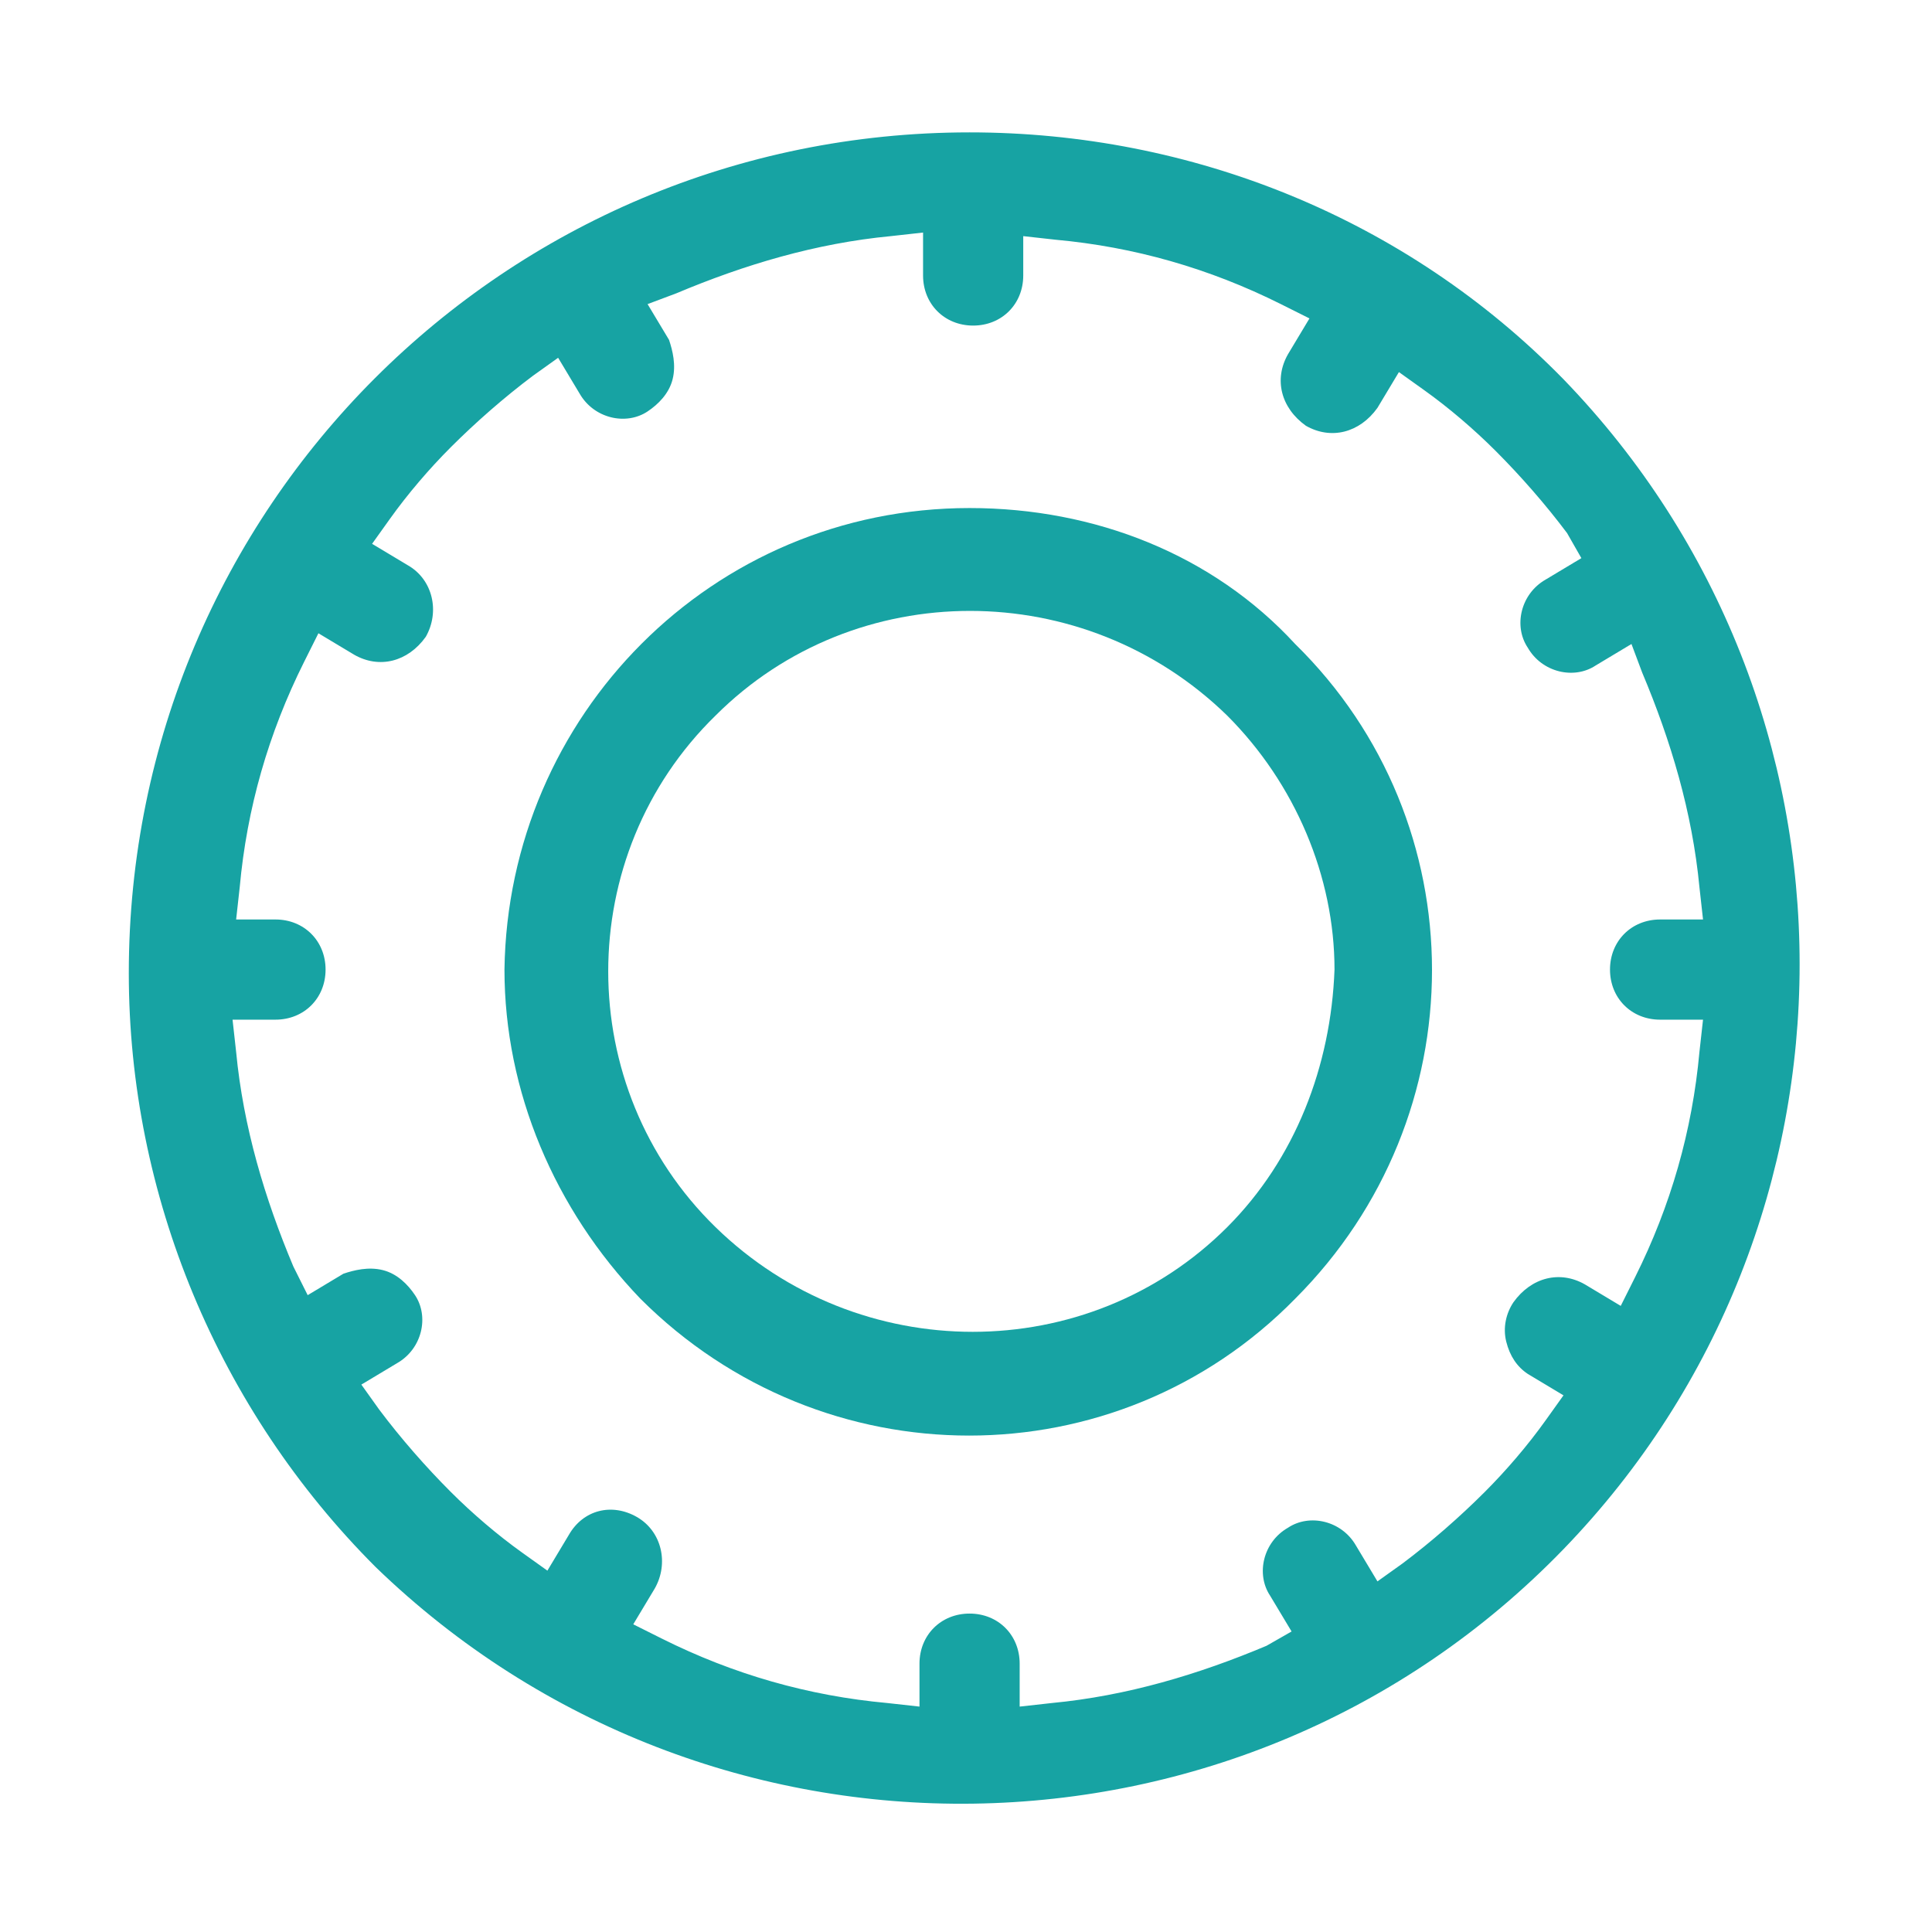
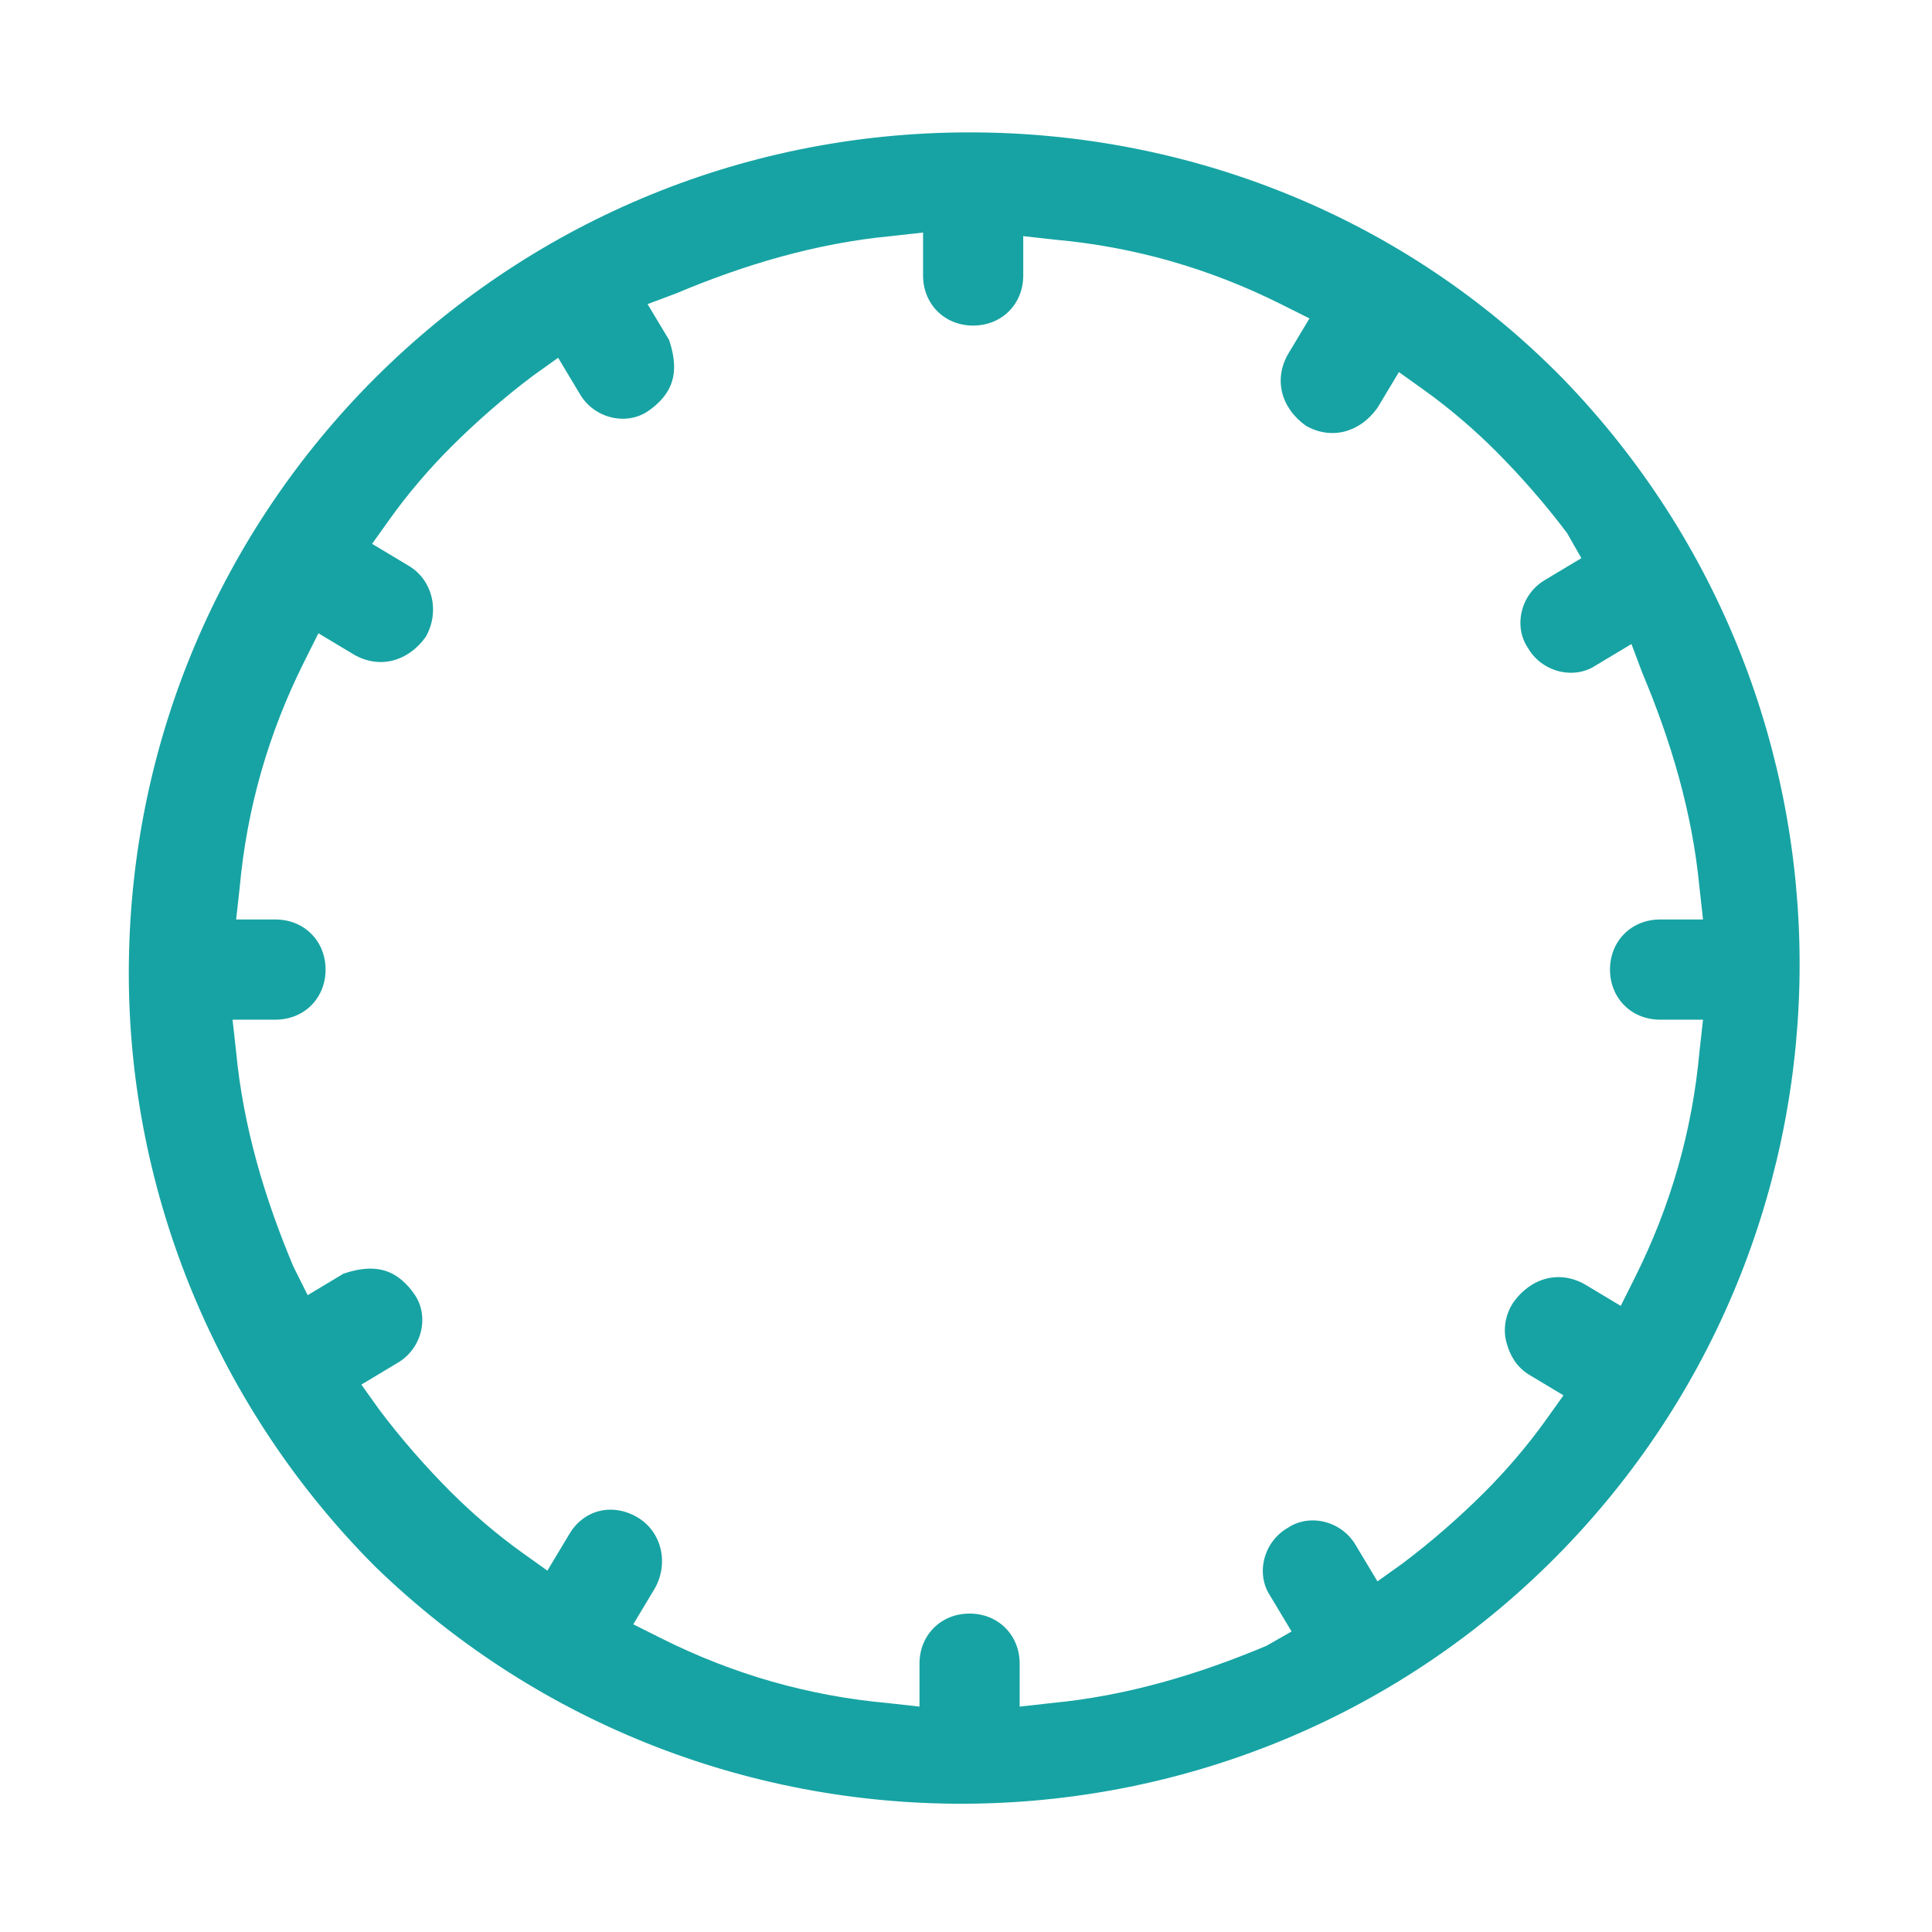
<svg xmlns="http://www.w3.org/2000/svg" id="SvgjsSvg1044" width="288" height="288" version="1.1">
  <defs id="SvgjsDefs1045" />
  <g id="SvgjsG1046">
    <svg enable-background="new 0 0 54 54" viewBox="0 0 54 54" width="288" height="288">
-       <path fill="#17a3a3" d="M27.1,14.2c-7.2,0-12.9,5.8-13,12.9c0,3.4,1.4,6.7,3.8,9.2c5.1,5.1,13.3,5.1,18.3,0  c5.1-5.1,5.1-13.3,0-18.3C33.9,15.5,30.6,14.2,27.1,14.2 M34.3,34.3L34.3,34.3c-3.9,3.9-10.3,3.9-14.3,0S16,23.9,20,20   c3.9-3.9,10.3-3.9,14.3,0c1.9,1.9,3,4.5,3,7.1C37.2,29.8,36.2,32.4,34.3,34.3" class="color17a352 svgShape" />
      <path fill="#17a3a3" d="M27.1,3.7c-13,0-23.5,10.5-23.5,23.5c0,6.2,2.5,12.2,6.9,16.6c9.3,9,24.2,8.8,33.2-0.5   c8.8-9.1,8.8-23.6,0-32.7C39.3,6.1,33.3,3.7,27.1,3.7 M44.2,15.6l-1,0.6c-0.7,0.4-0.9,1.3-0.5,1.9l0,0c0.4,0.7,1.3,0.9,1.9,0.5   l1-0.6l0.3,0.8c0.8,1.9,1.4,3.9,1.6,6l0.1,0.9h-1.2c-0.8,0-1.4,0.6-1.4,1.4s0.6,1.4,1.4,1.4h1.2l-0.1,0.9c-0.2,2.2-0.8,4.3-1.8,6.3   l-0.4,0.8l-1-0.6c-0.7-0.4-1.5-0.2-2,0.5l0,0c-0.2,0.3-0.3,0.7-0.2,1.1c0.1,0.4,0.3,0.7,0.6,0.9l1,0.6l-0.5,0.7   c-0.5,0.7-1.1,1.4-1.7,2c-0.7,0.7-1.5,1.4-2.3,2l-0.7,0.5l-0.6-1c-0.4-0.7-1.3-0.9-1.9-0.5c-0.7,0.4-0.9,1.3-0.5,1.9l0.6,1L35.4,46   c-1.9,0.8-3.9,1.4-6,1.6l-0.9,0.1v-1.2c0-0.8-0.6-1.4-1.4-1.4s-1.4,0.6-1.4,1.4v1.2l-0.9-0.1c-2.2-0.2-4.3-0.8-6.3-1.8l-0.8-0.4   l0.6-1c0.4-0.7,0.2-1.6-0.5-2s-1.5-0.2-1.9,0.5l-0.6,1l-0.7-0.5c-0.7-0.5-1.4-1.1-2-1.7c-0.7-0.7-1.4-1.5-2-2.3l-0.5-0.7l1-0.6   c0.7-0.4,0.9-1.3,0.5-1.9l0,0c-0.2-0.3-0.5-0.6-0.9-0.7c-0.4-0.1-0.8,0-1.1,0.1l-1,0.6l-0.4-0.8c-0.8-1.9-1.4-3.9-1.6-6l-0.1-0.9   h1.2c0.8,0,1.4-0.6,1.4-1.4s-0.6-1.4-1.4-1.4H6.6l0.1-0.9c0.2-2.2,0.8-4.3,1.8-6.3l0.4-0.8l1,0.6c0.7,0.4,1.5,0.2,2-0.5   c0.4-0.7,0.2-1.6-0.5-2l-1-0.6l0.5-0.7c0.5-0.7,1.1-1.4,1.7-2c0.7-0.7,1.5-1.4,2.3-2l0.7-0.5l0.6,1c0.4,0.7,1.3,0.9,1.9,0.5   c0.3-0.2,0.6-0.5,0.7-0.9s0-0.8-0.1-1.1l-0.6-1l0.8-0.3c1.9-0.8,3.9-1.4,6-1.6l0.9-0.1v1.2c0,0.8,0.6,1.4,1.4,1.4s1.4-0.6,1.4-1.4   V6.6l0.9,0.1c2.2,0.2,4.3,0.8,6.3,1.8l0.8,0.4l-0.6,1c-0.4,0.7-0.2,1.5,0.5,2c0.7,0.4,1.5,0.2,2-0.5l0.6-1l0.7,0.5   c0.7,0.5,1.4,1.1,2,1.7c0.7,0.7,1.4,1.5,2,2.3L44.2,15.6z" class="color17a352 svgShape" />
    </svg>
  </g>
</svg>